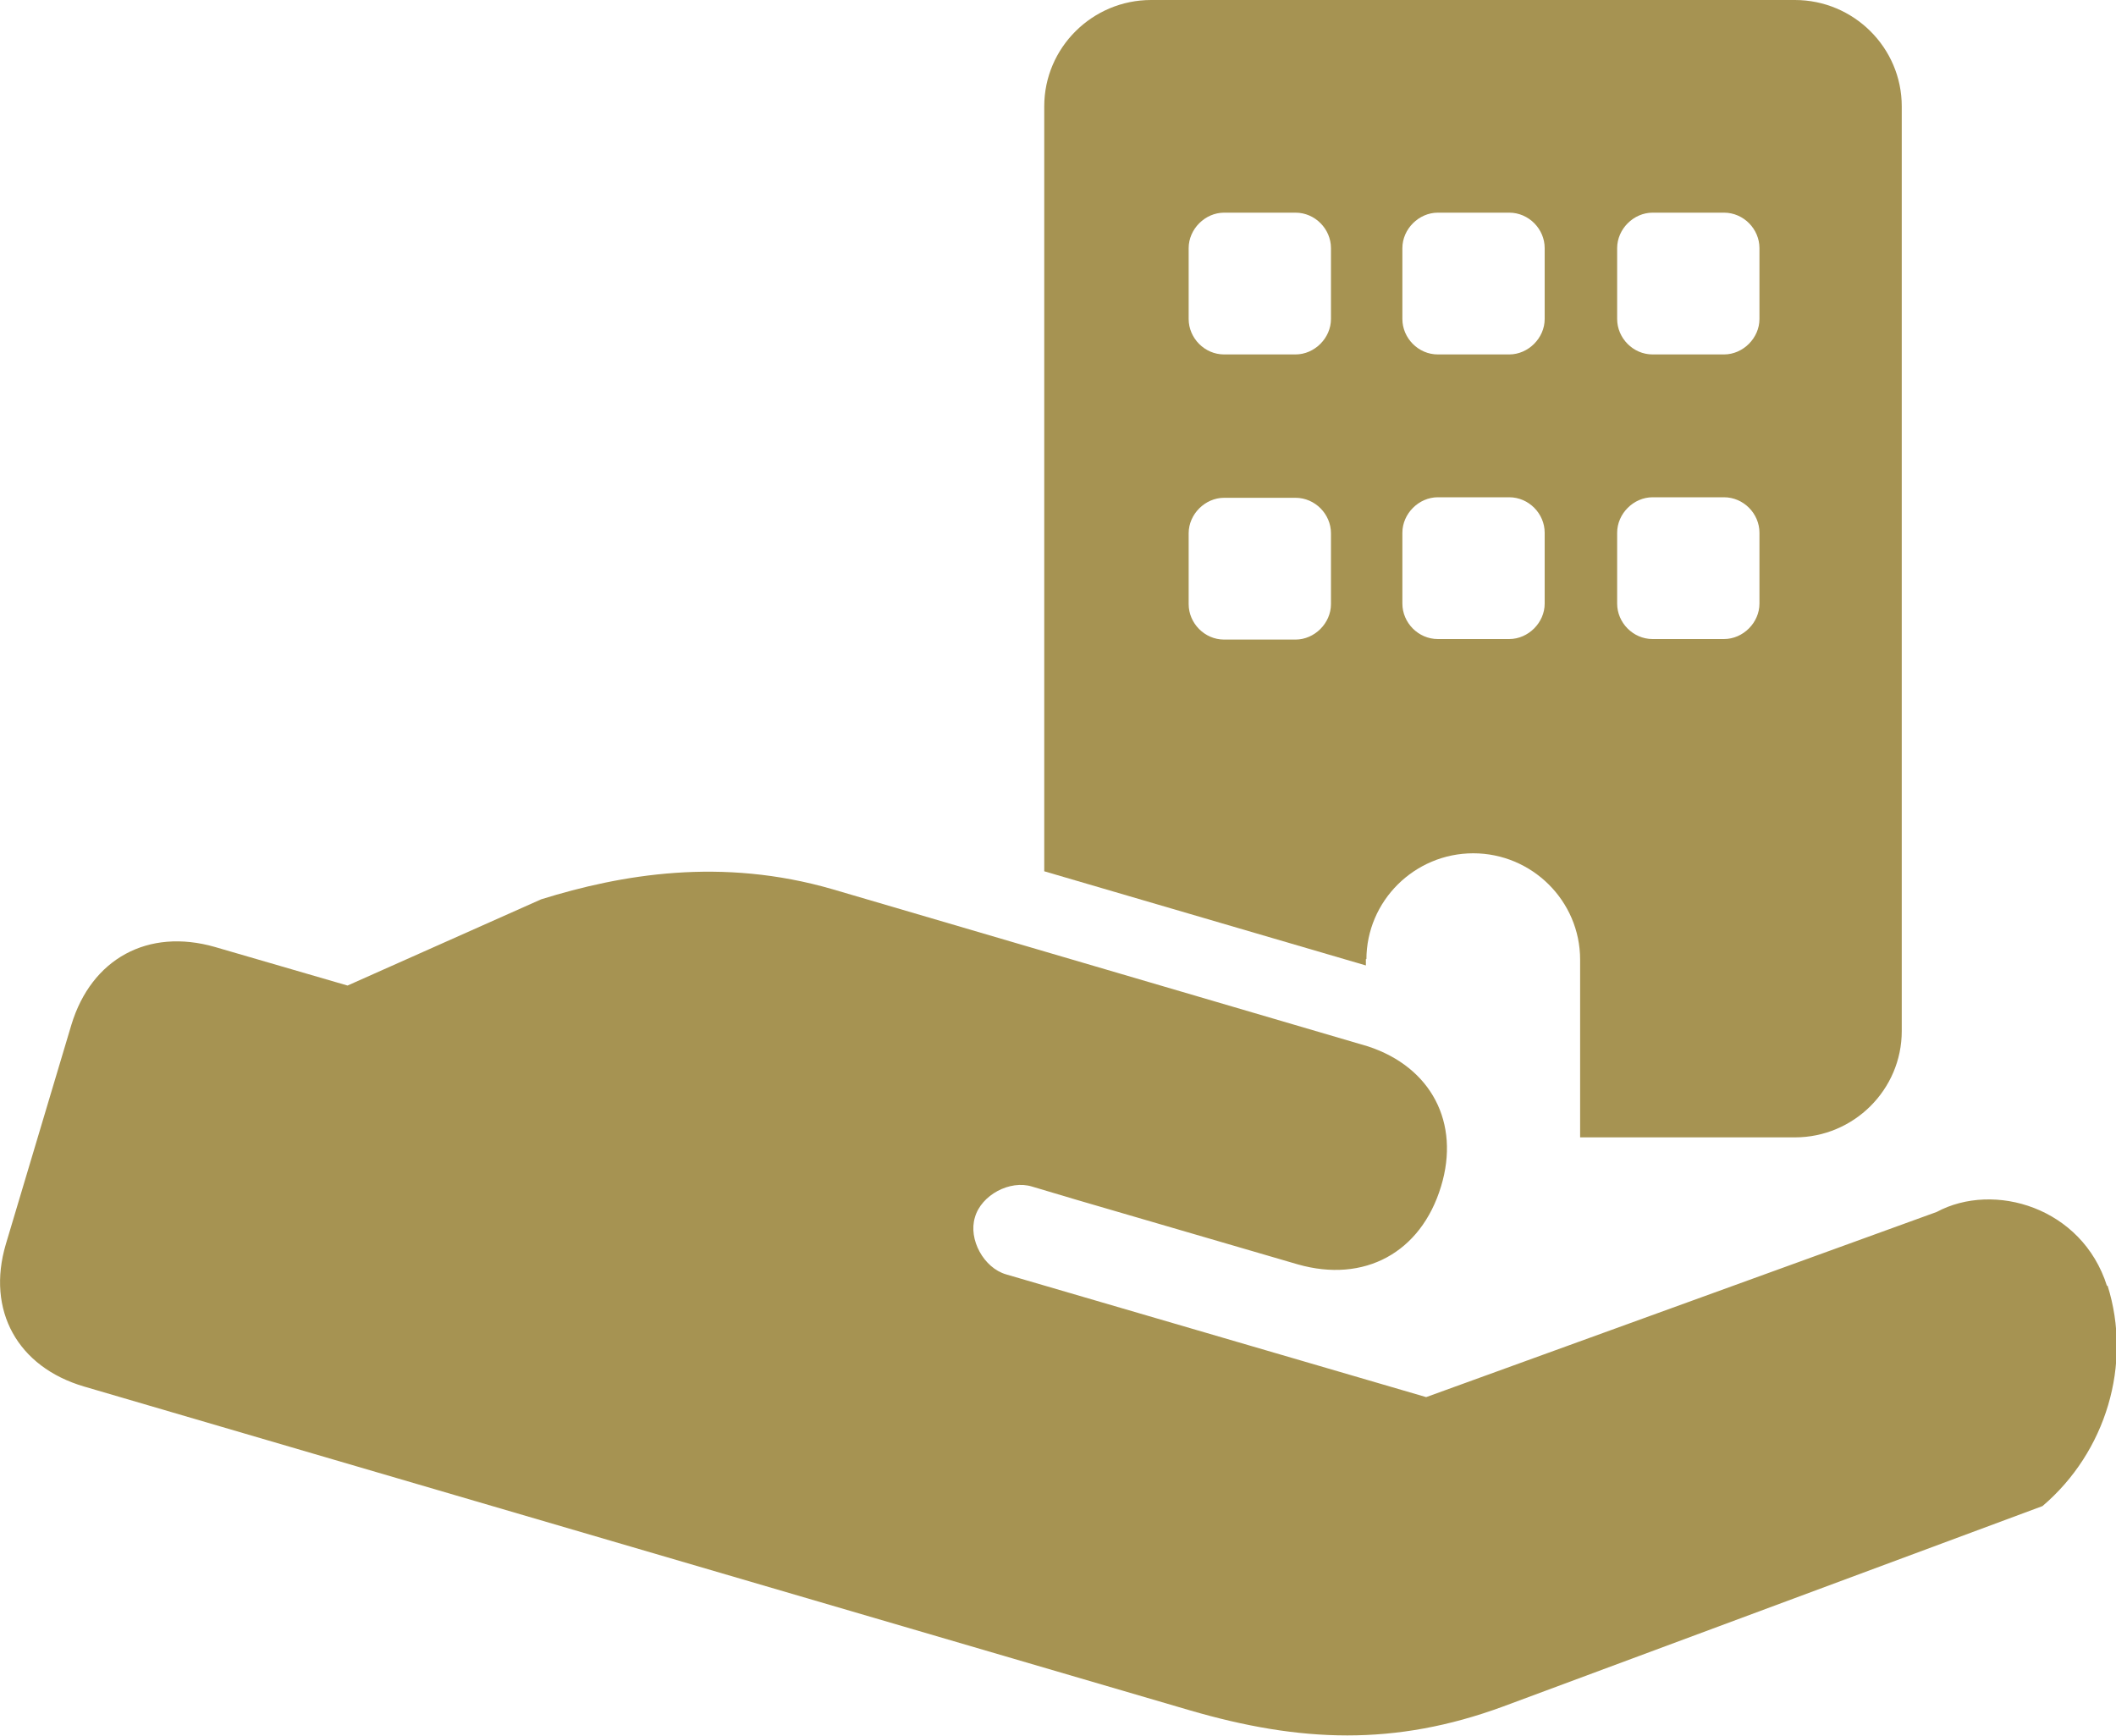
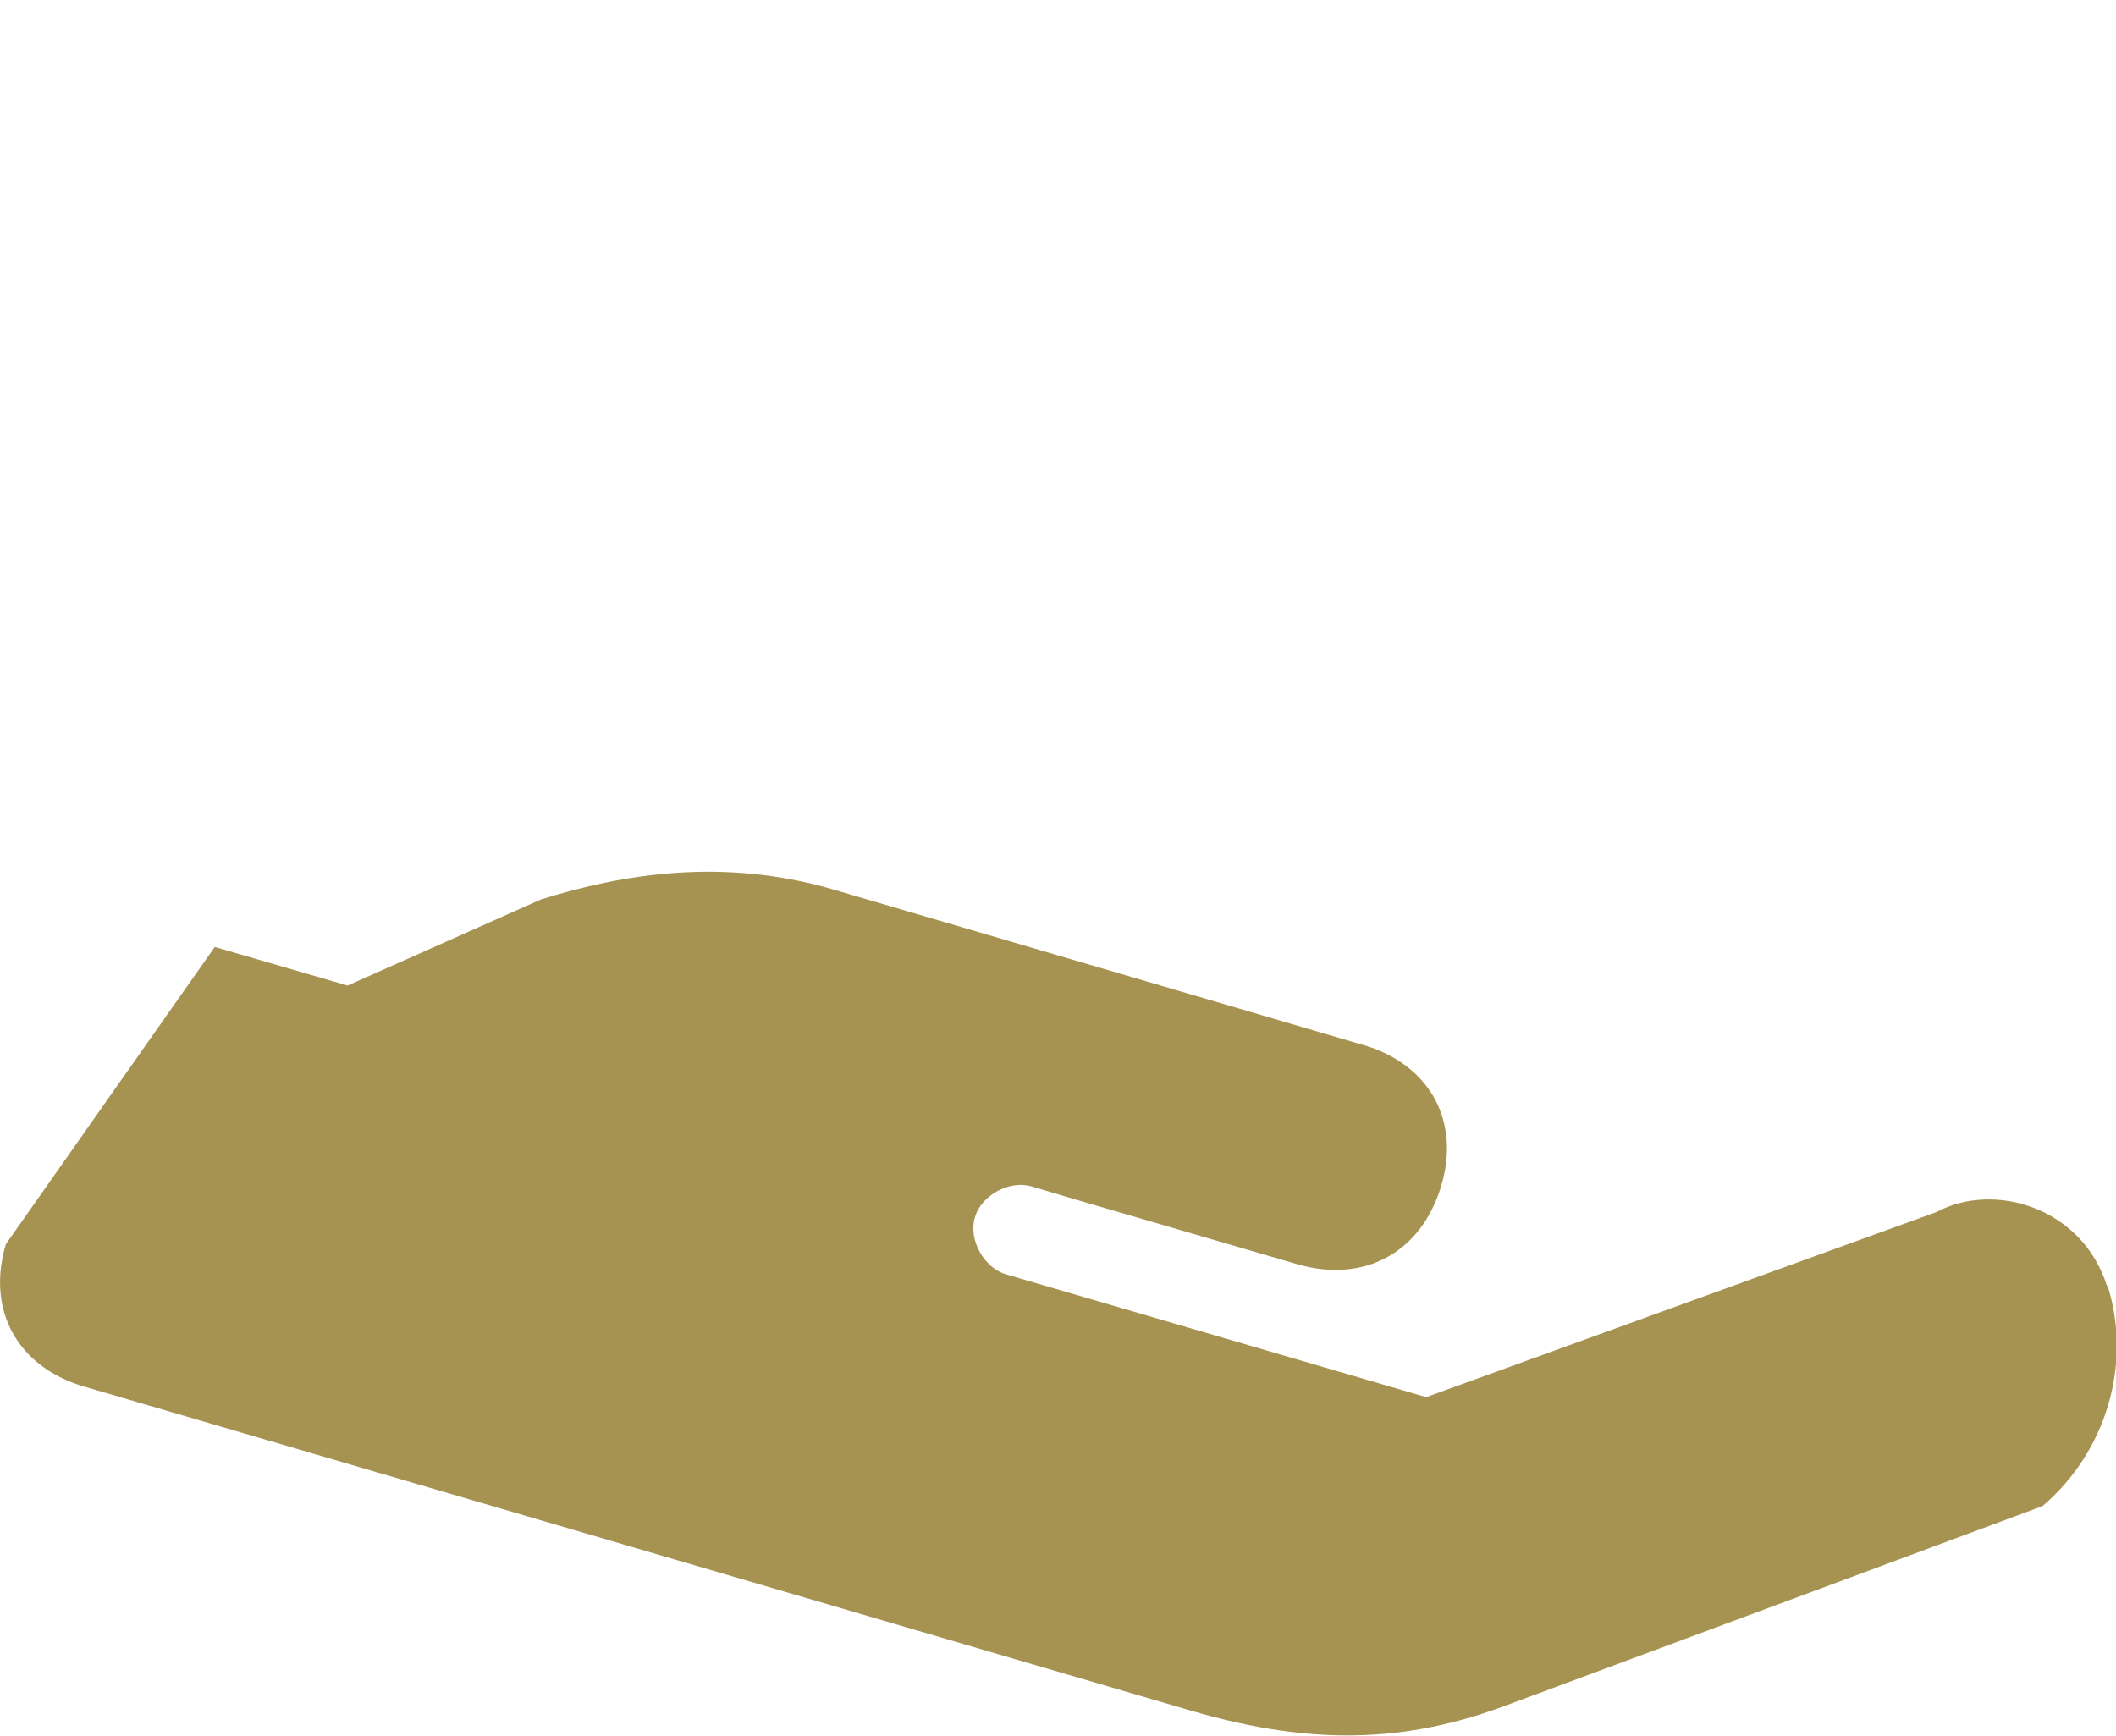
<svg xmlns="http://www.w3.org/2000/svg" id="Livello_2" data-name="Livello 2" viewBox="0 0 40 32.81">
  <defs>
    <style>
      .cls-1 {
        fill: #a69352;
      }
    </style>
  </defs>
  <g id="Livello_1-2" data-name="Livello 1">
    <g>
-       <path class="cls-1" d="M25.83,18.14c0-1.11.91-2.01,2.02-2.01s2.02.9,2.02,2.01v3.36h4.06c1.11,0,2.02-.9,2.02-2.01V2.01c0-1.11-.91-2.01-2.02-2.01h-12.17c-1.11,0-2.02.9-2.02,2.01v14.46l6.08,1.78v-.12h.01ZM30.57,4.69c0-.36.31-.67.67-.67h1.35c.37,0,.67.31.67.67v1.34c0,.36-.31.67-.67.67h-1.35c-.37,0-.67-.31-.67-.67v-1.34ZM30.57,10.07c0-.36.31-.67.67-.67h1.35c.37,0,.67.31.67.67v1.34c0,.36-.31.67-.67.67h-1.35c-.37,0-.67-.31-.67-.67v-1.34ZM26.51,4.69c0-.36.31-.67.67-.67h1.35c.37,0,.67.31.67.67v1.34c0,.36-.31.67-.67.67h-1.35c-.37,0-.67-.31-.67-.67v-1.34ZM26.51,10.07c0-.36.31-.67.67-.67h1.35c.37,0,.67.31.67.67v1.34c0,.36-.31.67-.67.67h-1.35c-.37,0-.67-.31-.67-.67v-1.34ZM25.16,11.42c0,.36-.31.67-.67.67h-1.35c-.37,0-.67-.31-.67-.67v-1.34c0-.36.31-.67.67-.67h1.35c.37,0,.67.31.67.67v1.34ZM25.16,6.03c0,.36-.31.67-.67.67h-1.35c-.37,0-.67-.31-.67-.67v-1.34c0-.36.31-.67.67-.67h1.35c.37,0,.67.31.67.67v1.34Z" />
-       <path class="cls-1" d="M39.83,24.31c-.47-1.49-2.14-1.98-3.22-1.4l-9.65,3.5-7.94-2.32c-.42-.12-.72-.66-.59-1.08.12-.42.66-.71,1.08-.58l.84.25,4.18,1.22c1.26.36,2.33-.22,2.71-1.47.37-1.21-.19-2.26-1.38-2.65-.03-.01-10.12-2.97-10.12-2.97-2.1-.61-4-.28-5.51.19l-3.66,1.63-2.51-.73c-1.26-.36-2.33.22-2.71,1.47L.11,23.52c-.37,1.25.22,2.32,1.48,2.69l10.45,3.06,10.45,3.06c2.09.61,3.88.68,5.92-.07l10.2-3.79c1.2-1.02,1.7-2.68,1.23-4.17Z" />
+       <path class="cls-1" d="M39.83,24.31c-.47-1.49-2.14-1.98-3.22-1.4l-9.65,3.5-7.94-2.32c-.42-.12-.72-.66-.59-1.08.12-.42.66-.71,1.08-.58l.84.25,4.18,1.22c1.26.36,2.33-.22,2.71-1.47.37-1.21-.19-2.26-1.38-2.65-.03-.01-10.12-2.97-10.12-2.97-2.1-.61-4-.28-5.51.19l-3.66,1.63-2.51-.73L.11,23.52c-.37,1.25.22,2.32,1.48,2.69l10.45,3.06,10.45,3.06c2.09.61,3.88.68,5.92-.07l10.2-3.79c1.2-1.02,1.7-2.68,1.23-4.17Z" />
    </g>
  </g>
</svg>